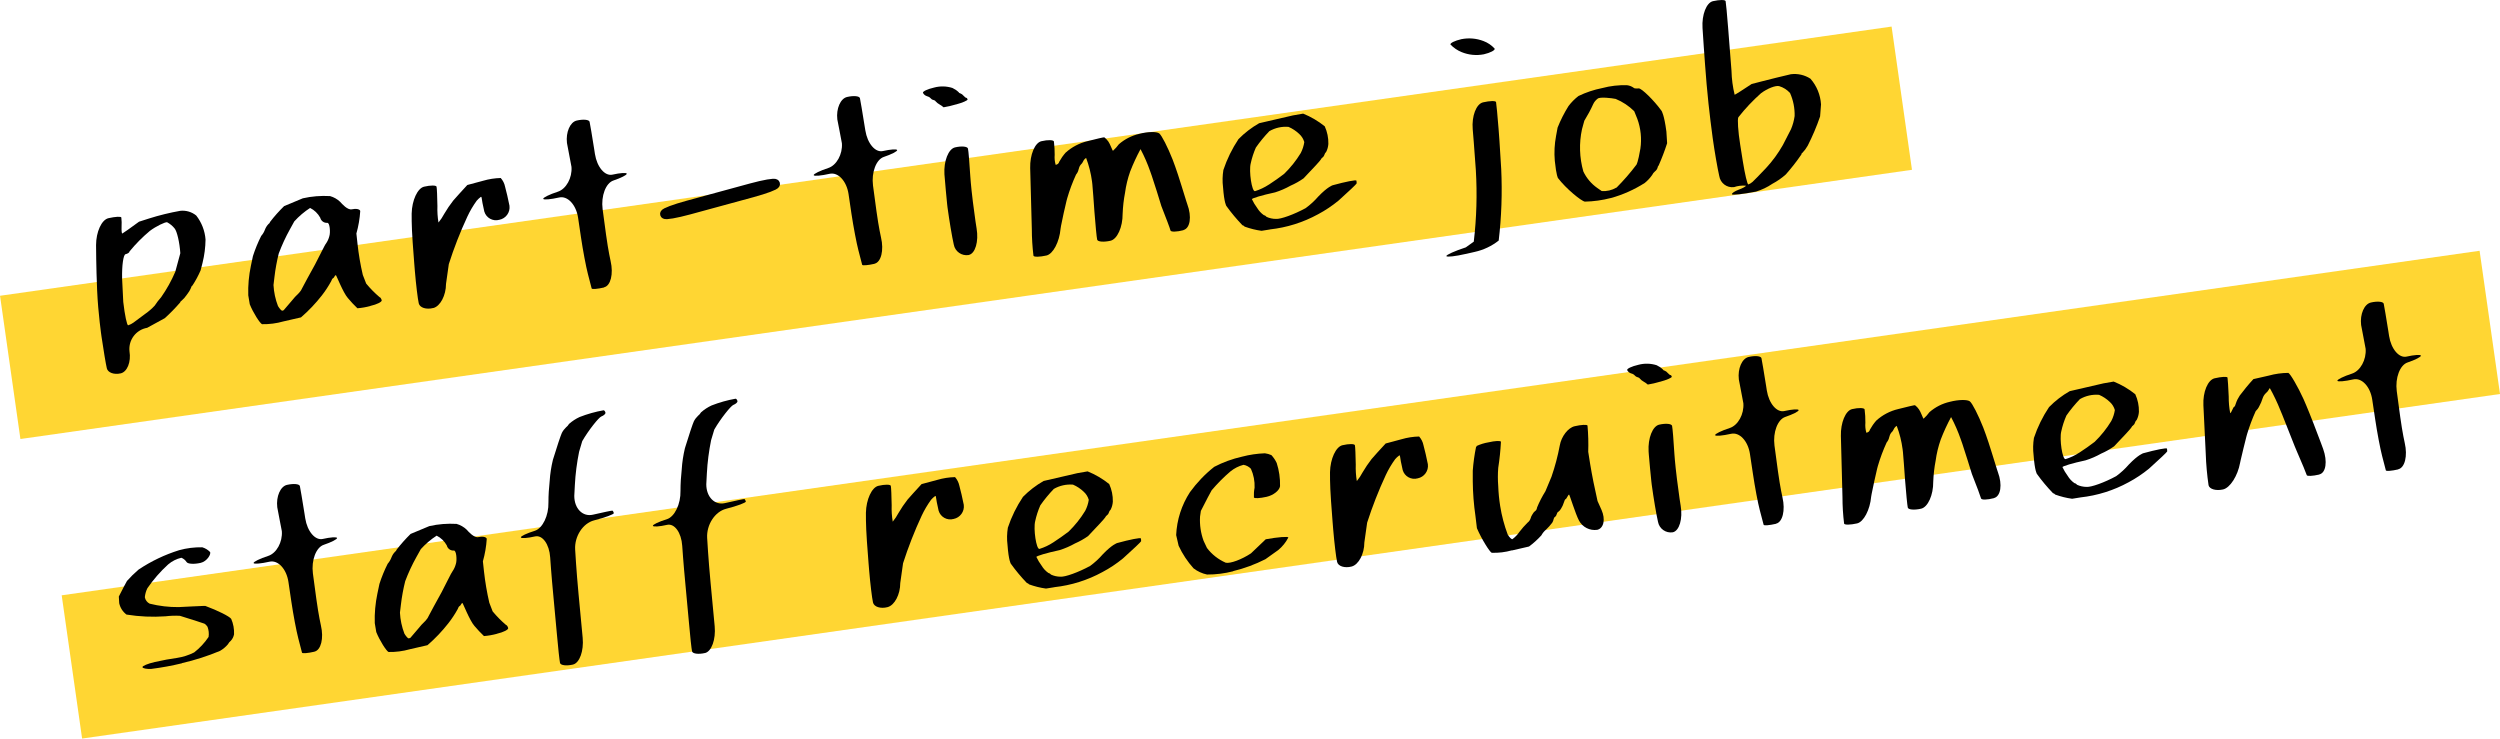
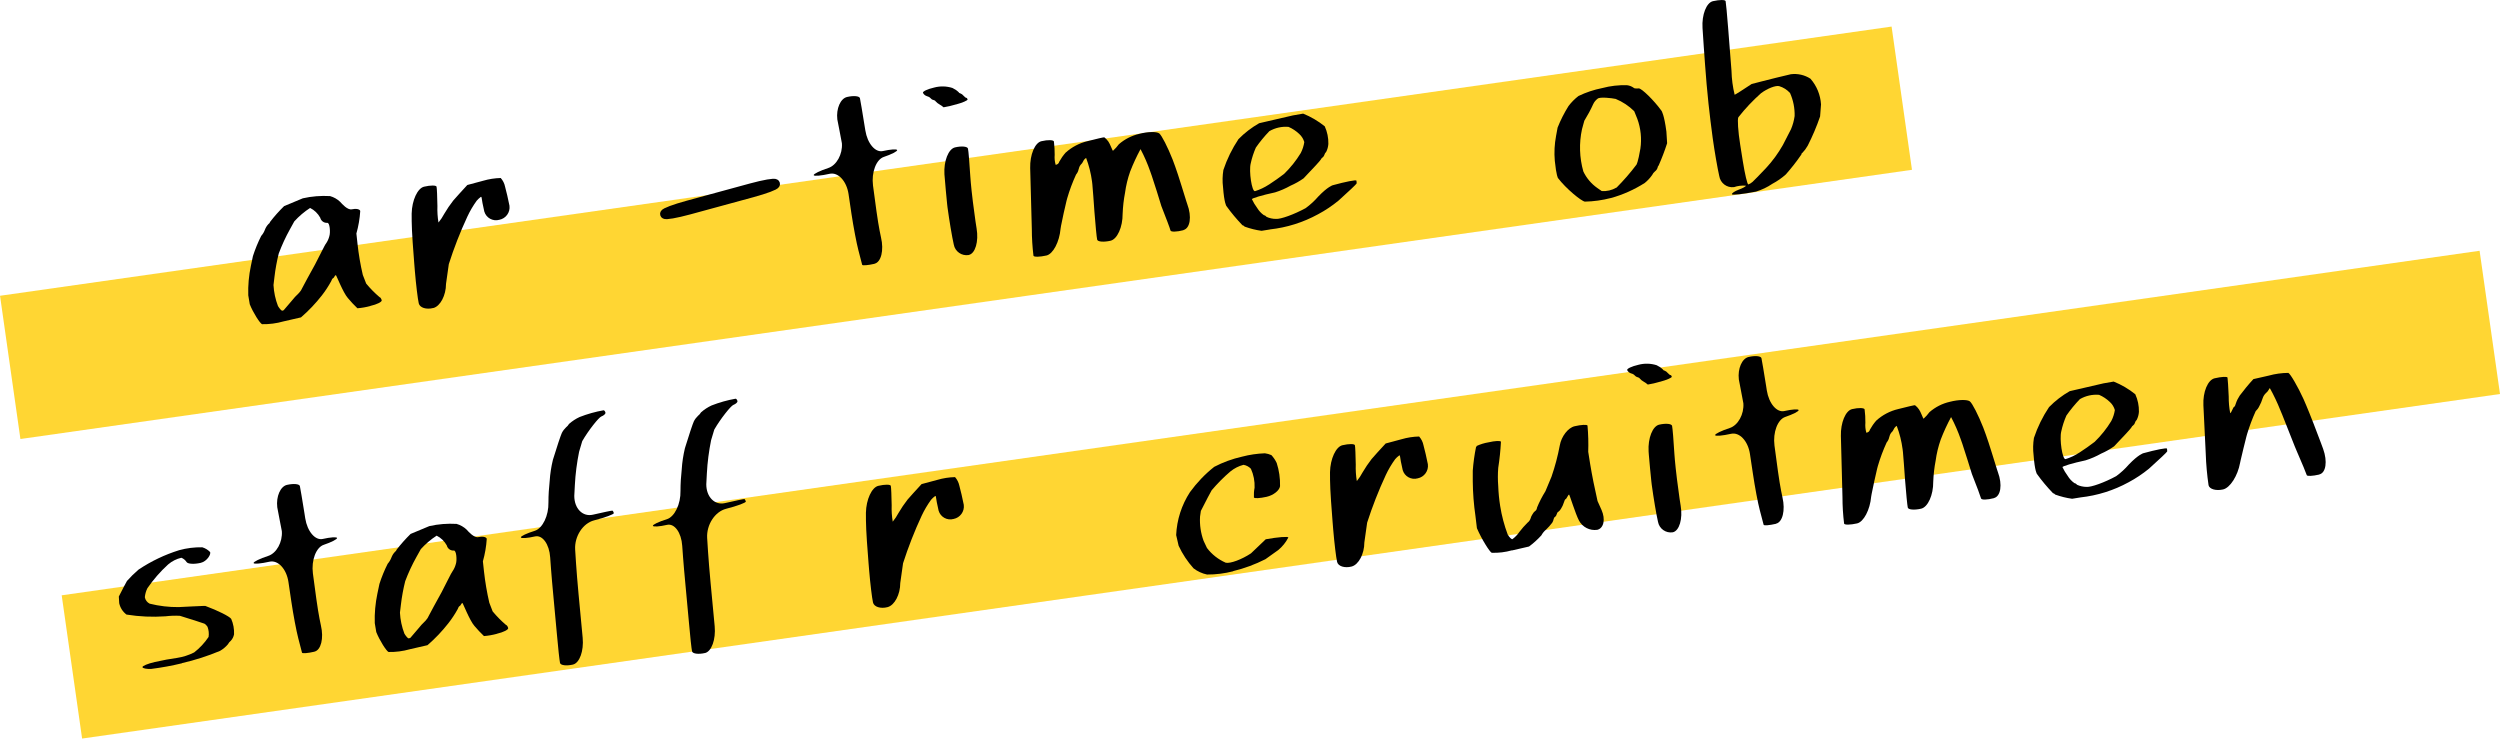
<svg xmlns="http://www.w3.org/2000/svg" id="_イヤー_1" viewBox="0 0 518.38 153.15">
  <defs>
    <style>.cls-1{fill:none;stroke:#000;stroke-miterlimit:10;stroke-width:2px;}.cls-2{fill:#ffd633;}</style>
  </defs>
  <g id="_イヤー_2">
    <g id="_イヤー_1-2">
      <rect class="cls-2" x=".14" y="33.27" width="396.17" height="30" transform="translate(-4.82 28.41) rotate(-8.1)" />
      <rect class="cls-2" x="12.37" y="87.59" width="506.42" height="30" transform="translate(-11.81 38.47) rotate(-8.11)" />
-       <path d="M25.01,77.42c-1.37,.32-2.65-.16-2.86-1.05s-.7-3.85-1.1-6.57c0,0-.7-4.75-.91-9.59s-.22-9.38-.22-9.38c0-2.75,1.15-5.27,2.57-5.59s2.62-.39,2.67-.14c.07,.63,.09,1.27,.05,1.91-.03,.8,.03,1.44,.15,1.41s1.67-1.13,3.47-2.45l2.09-.67c2.12-.67,4.29-1.2,6.48-1.59,1.19-.12,2.37,.23,3.29,.98,1.12,1.43,1.79,3.16,1.93,4.97-.02,1.63-.23,3.25-.62,4.83l-.4,1.57c-.48,1.1-1.04,2.15-1.7,3.15-.16,.1-.26,.27-.29,.46-.22,.53-.53,1.03-.89,1.47-.3,.45-.66,.86-1.07,1.21-.15,.07-.26,.21-.3,.37-.99,1.15-2.05,2.23-3.17,3.25l-1.83,1-1.83,1c-2.32,.4-3.92,2.53-3.67,4.87,.36,2.21-.47,4.27-1.83,4.58Zm2.68-10.54c.36-.25,1.47-1.07,2.46-1.83,.7-.49,1.35-1.05,1.93-1.68,.4-.62,.85-1.2,1.34-1.75,1.15-1.65,2.14-3.42,2.93-5.28l.52-1.92,.52-1.92c-.15-2.25-.69-4.56-1.19-5.14-.42-.52-.94-.95-1.54-1.27-.35-.12-2.34,.84-3.59,1.79-1.53,1.28-2.94,2.7-4.21,4.25,0,.22-.37,.48-.83,.58s-.77,2.38-.71,5.06l.12,2.42,.12,2.42c.31,2.72,.77,4.89,1.02,4.84,.39-.13,.77-.32,1.1-.56Z" />
      <path d="M76.8,63.45c-.88,.24-1.78,.4-2.69,.47-.7-.67-1.37-1.38-1.99-2.13-.98-1.11-2.39-4.77-2.48-4.75-.14,.07-.25,.19-.31,.34-.06,.15-.17,.27-.31,.34-.09,.02-.25,.29-.35,.59-.56,1.03-1.21,2.02-1.93,2.95-1.29,1.65-2.74,3.18-4.33,4.55l-1.83,.42-1.83,.42c-1.43,.41-2.92,.6-4.41,.57-.42-.15-1.84-2.35-2.55-4.13l-.31-1.85c-.07-2.05,.12-4.1,.54-6.11l.43-2.04c.46-1.43,1.03-2.82,1.71-4.17,.33-.37,.59-.8,.76-1.26,.17-.46,.43-.88,.77-1.23,.16-.08,.27-.23,.3-.4,.89-1.17,1.87-2.26,2.92-3.29l1.94-.81,1.94-.81c1.85-.42,3.75-.57,5.65-.46,.78,.22,1.49,.62,2.08,1.18,.4,.46,1.57,1.76,2.44,1.56s1.64-.04,1.74,.35c-.1,1.58-.37,3.15-.8,4.67l.23,2.13c.24,2.17,.6,4.33,1.1,6.45l.7,1.8c.84,1.02,1.77,1.96,2.77,2.81,.17,.03,.37,.32,.45,.65s-.98,.86-2.35,1.17Zm-17.94,.83c.06-.05,.75-.85,1.54-1.8,.49-.63,1.03-1.21,1.61-1.75,.3-.32,.54-.69,.71-1.1,.3-.58,.75-1.43,1.01-1.89s.98-1.76,1.6-2.91,2.13-4.27,2.24-4.29c.33-.47,.57-.99,.71-1.54,.28-.82,.1-2.92-.44-2.79-.68,.04-1.28-.41-1.44-1.07-.48-.87-1.21-1.58-2.1-2.02-1.21,.78-2.31,1.72-3.28,2.79l-.9,1.63c-.9,1.62-1.67,3.29-2.32,5.02-.4,1.6-.7,3.23-.89,4.87l-.2,1.67c.08,1.49,.39,2.96,.93,4.36,.35,.57,.74,1,.89,.97,.13-.03,.25-.08,.36-.15h0Z" />
      <path d="M89.85,63.86c-1.45,.38-2.81-.05-3.02-.96s-.57-3.9-.8-6.64c0,0-.2-2.33-.46-6s-.21-5.98-.21-5.98c.06-2.75,1.22-5.25,2.57-5.57s2.51-.31,2.59,0,.15,2.12,.18,4.02c-.04,1.14,.03,2.28,.22,3.41,.46-.56,.86-1.17,1.2-1.81,.56-.96,1.18-1.87,1.86-2.74,.46-.53,1.77-1.99,2.92-3.23l1.64-.44,1.64-.44c1.19-.35,2.42-.54,3.65-.57,.45,.51,.77,1.14,.9,1.81,.25,.88,.66,2.66,.91,3.94,.18,1.38-.75,2.66-2.12,2.92-1.33,.37-2.71-.4-3.1-1.72-.29-1.27-.53-2.49-.53-2.7s-.08-.37-.17-.35c-.32,.23-.61,.5-.87,.8-.75,1.03-1.4,2.14-1.94,3.3-1.49,3.2-2.78,6.49-3.85,9.86l-.29,2.05-.29,2.05c0,2.37-1.18,4.61-2.62,5Z" />
-       <path d="M125.25,59.61c-1.37,.32-2.52,.41-2.57,.2s-.4-1.56-.78-3.01-1.03-4.86-1.43-7.58l-.6-4.06c-.41-2.72-2.18-4.61-3.93-4.21s-3.24,.53-3.3,.28,1.3-.92,3.03-1.48,3-2.87,2.83-5.14l-.47-2.48-.47-2.48c-.26-2.24,.65-4.33,2.01-4.65s2.57-.2,2.68,.25,.54,3.05,.97,5.77l.14,.91c.43,2.72,2.07,4.64,3.64,4.28,1.57-.36,2.9-.45,2.96-.2s-1.19,.89-2.77,1.42-2.59,3.2-2.24,5.92c0,0,.24,1.87,.72,5.34s.94,5.44,.94,5.44c.62,2.68,.01,5.13-1.35,5.44Z" />
      <path d="M142.8,43.51c-2.65,.72-4.87,1.11-4.93,.86s2.07-1.05,4.72-1.77l13.21-3.6c2.65-.72,4.87-1.11,4.93-.86s-2.07,1.05-4.72,1.77l-13.21,3.6Z" />
      <path class="cls-1" d="M142.8,43.51c-2.65,.72-4.87,1.11-4.93,.86s2.07-1.05,4.72-1.77l13.21-3.6c2.65-.72,4.87-1.11,4.93-.86s-2.07,1.05-4.72,1.77l-13.21,3.6Z" />
      <path d="M181.34,54.7c-1.37,.31-2.52,.41-2.57,.2s-.4-1.56-.78-3.01-1.03-4.86-1.44-7.58l-.6-4.06c-.4-2.72-2.18-4.61-3.93-4.21s-3.24,.53-3.3,.28,1.3-.92,3.02-1.48,3-2.87,2.83-5.13l-.47-2.48-.48-2.47c-.26-2.24,.65-4.33,2.02-4.65s2.57-.2,2.67,.25,.54,3.05,.97,5.77l.15,.91c.43,2.72,2.07,4.64,3.64,4.28s2.9-.45,2.96-.2-1.19,.89-2.77,1.42-2.59,3.2-2.24,5.92c0,0,.24,1.87,.72,5.34s.94,5.44,.94,5.44c.63,2.67,.02,5.12-1.34,5.44Z" />
      <path d="M198.19,21.66c-.83,.25-1.68,.45-2.54,.59-.25-.23-.53-.42-.83-.59-.32-.17-.61-.4-.85-.68-.02-.09-.23-.21-.45-.26-.22-.04-.42-.17-.56-.35-.2-.22-.47-.36-.76-.43-.36-.11-.65-.35-.82-.68-.12-.29,.93-.79,2.33-1.11,1.24-.33,2.55-.3,3.78,.09,.47,.22,.91,.51,1.29,.88,.05,.13,.18,.22,.32,.23,.27,.1,.51,.27,.69,.5,.23,.26,.49,.46,.58,.44s.21,.13,.26,.33-1.05,.68-2.43,1.05Zm2.67,31.22c-1.45,.24-2.83-.73-3.09-2.17-.35-1.51-.93-4.97-1.3-7.7,0,0-.1-.73-.35-3.5s-.29-3.38-.29-3.38c-.16-2.74,.83-5.25,2.2-5.57s2.57-.2,2.68,.25,.32,3.07,.49,5.82c0,0,.1,1.71,.53,5.22s.77,5.52,.77,5.52c.46,2.72-.27,5.19-1.62,5.5Z" />
      <path d="M245.39,47.73c-1.4,.37-2.62,.4-2.69,.05s-.93-2.62-1.89-5.05l-.94-3.05c-.95-3.05-1.37-4.14-1.37-4.14-.55-1.59-1.22-3.13-2.01-4.62-.81,1.5-1.53,3.06-2.15,4.65-.5,1.42-.86,2.89-1.06,4.39-.28,1.44-.44,2.9-.5,4.37,.02,2.75-1.11,5.27-2.52,5.59s-2.65,.22-2.76-.23-.36-3.07-.57-5.81c0,0-.03-.34-.22-3.08s-.28-3.2-.28-3.2c-.22-1.66-.63-3.28-1.22-4.85-.28,.17-.49,.42-.62,.71-.11,.27-.28,.5-.5,.69-.22,.28-.37,.62-.44,.97-.08,.4-.27,.77-.53,1.08-.73,1.59-1.34,3.22-1.83,4.9,0,0-.14,.42-.74,3.12s-.64,3.21-.64,3.21c-.24,2.74-1.56,5.24-2.93,5.55s-2.58,.34-2.69,.05c-.22-1.83-.34-3.68-.34-5.52l-.34-12.66c-.07-2.75,.97-5.25,2.32-5.57s2.52-.28,2.6,.06c.11,.92,.17,1.84,.16,2.76-.06,.7,0,1.41,.21,2.09,.15-.04,.3-.11,.44-.19,.15-.11,.25-.27,.29-.46,.37-.67,.81-1.3,1.31-1.87,1.29-1.17,2.86-2,4.56-2.4,1.81-.47,3.38-.83,3.48-.8,.32,.25,.61,.54,.84,.88,.35,.46,.86,1.95,.96,1.92,.45-.41,.86-.87,1.22-1.36,1.22-1.06,2.68-1.8,4.25-2.16,1.76-.46,3.62-.49,4.13-.08s1.75,2.84,2.76,5.4c0,0,.79,1.99,1.84,5.42s1.21,3.86,1.21,3.86c.96,2.57,.6,4.98-.8,5.35Z" />
      <path d="M263.33,47.58l-1.74,.28c-1.2-.16-2.37-.46-3.51-.87-.11-.15-.27-.25-.46-.29-1.2-1.25-2.32-2.58-3.33-3.99,0,0-.45-.58-.69-3.89-.15-1.19-.12-2.39,.07-3.57,.75-2.26,1.81-4.41,3.13-6.4,1.27-1.29,2.71-2.4,4.29-3.3l1.77-.41c1.77-.41,3.51-.81,5.23-1.21l2.12-.37c1.61,.65,3.12,1.54,4.48,2.63,.52,1.15,.78,2.39,.75,3.65-.04,.58-.19,1.15-.46,1.67-.17,.15-.29,.34-.35,.56-.06,.23-.19,.43-.38,.57-.17,.11-.3,.26-.38,.45-.06,.16-1.67,1.92-3.58,3.9-.84,.59-1.75,1.1-2.69,1.51-1.02,.57-2.09,1.04-3.21,1.39-2.69,.58-4.85,1.22-4.8,1.42,.3,.63,.66,1.24,1.08,1.8,.36,.6,.83,1.11,1.4,1.51,.22,.04,.42,.17,.56,.35,.61,.28,1.27,.42,1.93,.42,.98,.09,3.76-.92,6.17-2.23,.96-.7,1.84-1.51,2.62-2.41,1.97-2.06,2.99-2.34,2.99-2.34,2.65-.73,4.86-1.16,4.91-.96,.05,.19,.06,.39,.05,.59-.02,.12-1.71,1.72-3.76,3.56-1.32,1.08-2.73,2.03-4.24,2.83-3.09,1.69-6.48,2.76-9.98,3.14Zm-.22-9.3c.92-.59,2.34-1.59,3.15-2.22,1.33-1.29,2.49-2.74,3.45-4.32,.37-.71,.62-1.48,.74-2.28-.19-.65-.55-1.23-1.05-1.68-.65-.62-1.4-1.12-2.22-1.47-1.38-.12-2.77,.19-3.98,.89-1.02,1.06-1.96,2.2-2.8,3.41-.46,1.05-.82,2.15-1.06,3.27-.41,1.61,.23,5.91,.89,5.76,1.02-.32,1.98-.78,2.87-1.36h0Z" />
-       <path d="M303.93,52.65c-2.15,.5-3.96,.7-4.02,.45s1.76-1.07,4.03-1.81l1.65-1.18c.58-4.91,.72-9.86,.43-14.8-.3-4.44-.65-8.51-.65-8.51-.23-2.74,.73-5.25,2.15-5.58s2.62-.35,2.69-.05,.3,2.79,.52,5.53c0,0,.31,3.9,.55,8.36,.23,4.95,.06,9.9-.52,14.82-1.46,1.15-3.15,1.95-4.96,2.35l-1.88,.43Zm3.73-41.39c-1.54,.3-3.13,.14-4.58-.45-.87-.35-1.66-.89-2.32-1.57-.12-.3,.9-.81,2.27-1.12,1.53-.3,3.11-.17,4.57,.39,.89,.33,1.68,.87,2.32,1.57,.13,.33-.89,.87-2.25,1.18h0Z" />
      <path d="M334.01,41.06c-1.76,.46-3.56,.71-5.38,.75-.74-.1-3.92-2.7-5.58-4.89,0,0-.34-.45-.66-3.58-.15-1.72-.06-3.45,.26-5.14l.32-1.74c.62-1.56,1.38-3.06,2.27-4.48,.59-.78,1.28-1.47,2.05-2.07,1.57-.76,3.23-1.31,4.94-1.65,1.68-.45,3.42-.65,5.15-.59,.49,.06,.95,.24,1.36,.53,.03,.13,.51,.18,1.06,.13s3.12,2.42,4.73,4.66c0,0,.54,.75,1,4.3l.15,2.41c-.5,1.56-1.09,3.1-1.75,4.6-.14,.14-.22,.32-.24,.51-.1,.29-.28,.54-.52,.72-.26,.21-.46,.47-.6,.77-.43,.61-.94,1.16-1.52,1.63-2.18,1.39-4.55,2.45-7.04,3.14Zm1.16-2.13c1.49-1.5,2.88-3.09,4.15-4.78,0,0,.33-.43,.82-3.34,.3-2.08,.08-4.2-.64-6.17l-.64-1.58c-1.1-1.09-2.41-1.96-3.85-2.55-.8-.17-3.24-.46-3.72-.06-.39,.29-.71,.67-.92,1.11-.54,1.2-1.17,2.36-1.86,3.48l-.48,1.75c-.63,2.9-.53,5.92,.28,8.77,.65,1.37,1.65,2.55,2.89,3.42l.91,.63c1.06,.09,2.13-.16,3.05-.71h0Z" />
      <path d="M364.12,39.73c-2.7,.52-4.95,.77-5,.55s.59-.65,1.43-.96,1.5-.68,1.46-.82c-.83-.07-1.67,.03-2.46,.3-1.48,.19-2.83-.83-3.06-2.3-.36-1.57-.97-5.08-1.35-7.81,0,0-.82-5.89-1.27-11.22s-.85-11.67-.85-11.67c-.17-2.74,.8-5.25,2.17-5.56s2.54-.32,2.62,0c.07,.32,.31,2.81,.52,5.55l.7,8.93c.04,1.66,.26,3.31,.65,4.93,.14-.03,1.73-1.03,3.52-2.23l2-.52c2-.52,4.05-1.02,6.14-1.51,1.42-.18,2.86,.15,4.06,.93,1.3,1.48,2.07,3.36,2.19,5.33l-.19,2.49c-.71,2.08-1.57,4.1-2.56,6.05-.3,.54-.67,1.04-1.1,1.49-.14,.06-.22,.2-.22,.35-.99,1.45-2.07,2.83-3.23,4.14-.85,.76-1.79,1.41-2.79,1.94-1.04,.71-2.19,1.25-3.39,1.62Zm-.75-1.99c.26-.23,1.52-1.52,2.8-2.87,1.36-1.46,2.54-3.08,3.52-4.81,.66-1.29,1.42-2.77,1.68-3.27,.37-.87,.62-1.79,.75-2.73,.04-1.64-.28-3.27-.95-4.77-.61-.68-1.39-1.17-2.26-1.43-.73-.18-2.43,.48-3.76,1.47-1.71,1.52-3.29,3.19-4.7,4.99-.22,.4-.05,2.95,.38,5.66l.54,3.41c.43,2.72,.95,4.9,1.15,4.85,.31-.11,.6-.28,.84-.5h0Z" />
      <path d="M37.74,137.53c-2.1,.51-4.23,.9-6.37,1.17-.95,.05-1.77-.11-1.83-.36s1.09-.73,2.55-1.07,3.54-.72,4.61-.85c1.24-.19,2.44-.57,3.56-1.14,1.16-.9,2.17-1.98,2.99-3.21,.11-.71,.03-1.43-.22-2.11-.16-.26-.38-.47-.63-.64-.17-.08-2.45-.81-5.08-1.63-1-.06-2.01-.02-3.01,.1-2.7,.19-5.41,.07-8.08-.36-.77-.58-1.31-1.42-1.51-2.36l-.08-1.38c.77-1.52,1.53-2.98,1.69-3.23,.74-.84,1.54-1.62,2.39-2.35,2.6-1.74,5.44-3.1,8.43-4.03,1.56-.43,3.18-.63,4.79-.6,.61,.18,1.16,.51,1.6,.96,.31,.38-.58,1.96-1.93,2.27s-2.67,.24-2.92-.17c-.26-.4-.63-.71-1.08-.89-1.01,.23-1.96,.71-2.75,1.39-1.62,1.47-3.06,3.13-4.3,4.93-.29,.58-.47,1.22-.53,1.87,.11,.58,.48,1.07,1,1.33,1.96,.49,3.98,.73,6,.71,0,0,.21,0,2.83-.14s2.72-.1,2.72-.1c2.58,.95,4.99,2.16,5.36,2.68,.44,1.01,.64,2.11,.59,3.21-.1,.49-.32,.95-.66,1.32-.25,.2-.46,.45-.61,.74-.46,.55-1.02,1.01-1.64,1.37-2.55,1.07-5.2,1.92-7.9,2.54Z" />
      <path d="M65.19,135.13c-1.37,.32-2.52,.41-2.57,.2s-.4-1.56-.78-3.01-1.03-4.86-1.43-7.58l-.6-4.06c-.4-2.72-2.17-4.61-3.93-4.21s-3.24,.53-3.3,.28,1.3-.92,3.03-1.48,3-2.87,2.83-5.13l-.48-2.48-.47-2.48c-.26-2.24,.65-4.33,2.02-4.64s2.57-.2,2.67,.25,.54,3.05,.97,5.77l.14,.91c.43,2.72,2.07,4.64,3.64,4.28s2.9-.45,2.96-.2-1.19,.89-2.77,1.42-2.59,3.2-2.24,5.92c0,0,.24,1.86,.72,5.34,.48,3.48,.94,5.45,.94,5.45,.63,2.68,.02,5.13-1.35,5.44Z" />
      <path d="M103.04,131.42c-.88,.24-1.78,.4-2.69,.47-.7-.67-1.37-1.38-1.99-2.12-.98-1.11-2.39-4.77-2.48-4.75-.14,.07-.25,.19-.31,.34-.06,.15-.17,.27-.31,.34-.09,.02-.25,.29-.35,.59-.57,1.03-1.21,2.01-1.94,2.94-1.29,1.65-2.74,3.18-4.33,4.55l-1.83,.42-1.83,.42c-1.43,.41-2.92,.6-4.41,.57-.42-.15-1.84-2.35-2.55-4.13l-.31-1.85c-.07-2.05,.12-4.1,.54-6.11l.43-2.04c.46-1.43,1.03-2.82,1.71-4.17,.33-.37,.58-.8,.76-1.26,.17-.46,.43-.88,.77-1.23,.16-.08,.27-.23,.3-.4,.89-1.16,1.87-2.26,2.92-3.29l1.94-.81,1.94-.81c1.85-.42,3.75-.57,5.65-.46,.78,.22,1.49,.62,2.08,1.18,.4,.46,1.57,1.76,2.44,1.56s1.64-.04,1.74,.35c-.1,1.58-.37,3.15-.8,4.67l.23,2.13c.24,2.17,.61,4.33,1.1,6.45l.69,1.8c.84,1.02,1.77,1.96,2.77,2.81,.17,.03,.37,.32,.45,.65s-.98,.86-2.34,1.18Zm-17.94,.83c.06-.05,.75-.85,1.54-1.8,.49-.63,1.03-1.21,1.61-1.76,.3-.32,.54-.69,.71-1.1,.3-.58,.75-1.43,1.01-1.89s.98-1.76,1.6-2.91,2.13-4.27,2.24-4.3c.33-.47,.56-.99,.71-1.54,.28-.82,.11-2.92-.44-2.79-.68,.04-1.28-.41-1.44-1.07-.48-.87-1.21-1.58-2.1-2.02-1.21,.78-2.31,1.72-3.28,2.79l-.91,1.63c-.9,1.61-1.68,3.29-2.33,5.02-.4,1.6-.7,3.23-.89,4.86l-.2,1.67c.08,1.49,.39,2.96,.93,4.36,.35,.57,.74,1,.89,.97,.13-.02,.25-.07,.37-.13h0Z" />
      <path d="M118.81,137.8c-1.37,.32-2.58,.16-2.69-.34s-.4-3.15-.64-5.9c0,0-.32-3.68-.74-8.01s-.66-7.98-.66-7.98c-.18-2.74-1.6-4.7-3.15-4.34s-2.87,.45-2.93,.2,1.24-.86,2.87-1.36,2.92-3.15,2.85-5.9c0-1.49,.1-2.99,.26-4.47,.09-1.47,.32-2.93,.67-4.37,.8-2.63,1.64-5.13,1.85-5.56,.22-.44,.52-.83,.87-1.16,.25-.19,.46-.44,.62-.71,.66-.58,1.39-1.06,2.19-1.43,1.61-.63,3.28-1.1,4.98-1.4,.15,.01,.32,.23,.38,.48s-.33,.61-.86,.81-2.66,2.86-3.95,5.11l-.65,2.2c-.46,2.27-.76,4.57-.88,6.88l-.12,2.27c0,2.63,1.74,4.39,3.86,3.9s3.94-.87,4.04-.84,.24,.25,.3,.5-1.79,.93-4.1,1.52-4.08,3.31-3.92,6.05c0,0,.25,4.46,.7,9.18s.86,9.12,.86,9.12c.26,2.73-.65,5.23-2.02,5.55Z" />
      <path d="M146.2,135.4c-1.37,.32-2.58,.16-2.7-.34s-.4-3.15-.64-5.9c0,0-.32-3.68-.74-8.01s-.66-7.98-.66-7.98c-.18-2.74-1.6-4.7-3.15-4.34s-2.87,.45-2.93,.2,1.24-.86,2.87-1.36,2.92-3.15,2.85-5.9c0-1.49,.1-2.99,.26-4.47,.09-1.47,.32-2.94,.66-4.37,.8-2.63,1.64-5.13,1.85-5.56,.22-.44,.52-.83,.87-1.16,.25-.19,.46-.44,.62-.71,.66-.58,1.39-1.06,2.19-1.43,1.61-.63,3.28-1.1,4.98-1.4,.15,.01,.32,.23,.38,.48s-.33,.61-.85,.81-2.66,2.86-3.95,5.11l-.66,2.2c-.46,2.27-.76,4.57-.88,6.88l-.12,2.27c0,2.63,1.74,4.39,3.86,3.9s3.94-.87,4.04-.84,.24,.25,.3,.5-1.79,.93-4.1,1.52-4.08,3.31-3.92,6.05c0,0,.25,4.46,.7,9.18s.86,9.12,.86,9.12c.26,2.74-.65,5.24-2.01,5.56Z" />
      <path d="M184.04,125.89c-1.45,.38-2.81-.05-3.02-.96s-.57-3.9-.8-6.64c0,0-.2-2.33-.46-6s-.21-5.98-.21-5.98c.06-2.75,1.22-5.25,2.57-5.57s2.51-.31,2.59,0,.15,2.12,.18,4.02c-.04,1.14,.03,2.28,.22,3.41,.46-.56,.86-1.17,1.2-1.81,.56-.96,1.18-1.87,1.86-2.75,.46-.54,1.77-1.99,2.92-3.23l1.64-.44,1.64-.44c1.19-.35,2.42-.54,3.66-.57,.45,.51,.76,1.14,.9,1.81,.25,.88,.66,2.66,.91,3.94,.18,1.38-.75,2.66-2.12,2.93-1.33,.37-2.71-.4-3.1-1.72-.29-1.27-.53-2.49-.53-2.7s-.08-.37-.17-.35c-.32,.23-.62,.5-.87,.8-.75,1.03-1.4,2.14-1.94,3.29-1.49,3.2-2.78,6.5-3.86,9.86l-.29,2.05-.29,2.05c0,2.37-1.17,4.61-2.63,5Z" />
-       <path d="M218.63,121.76l-1.74,.28c-1.2-.16-2.37-.46-3.51-.87-.11-.15-.27-.25-.46-.29-1.2-1.25-2.31-2.58-3.32-3.99,0,0-.45-.58-.69-3.89-.15-1.19-.12-2.39,.07-3.58,.75-2.26,1.81-4.41,3.13-6.39,1.27-1.29,2.71-2.4,4.29-3.3l1.77-.41,5.23-1.21,2.12-.37c1.61,.65,3.12,1.54,4.48,2.63,.52,1.15,.78,2.39,.75,3.65-.04,.58-.19,1.15-.46,1.67-.17,.15-.3,.34-.35,.56-.06,.23-.19,.43-.38,.57-.17,.11-.3,.26-.38,.45-.06,.16-1.67,1.92-3.58,3.9-.84,.59-1.75,1.1-2.69,1.51-1.02,.57-2.09,1.04-3.21,1.39-2.69,.58-4.85,1.22-4.8,1.42,.3,.63,.66,1.24,1.08,1.8,.36,.6,.83,1.11,1.4,1.51,.22,.05,.42,.17,.56,.35,.61,.28,1.27,.42,1.93,.43,.98,.09,3.76-.92,6.17-2.23,.96-.7,1.84-1.51,2.62-2.41,1.97-2.06,2.99-2.34,2.99-2.34,2.65-.73,4.86-1.16,4.91-.96,.05,.19,.06,.39,.05,.59-.02,.12-1.71,1.72-3.76,3.56-1.32,1.08-2.74,2.03-4.24,2.82-3.09,1.69-6.48,2.76-9.98,3.14Zm-.22-9.3c.92-.59,2.34-1.59,3.16-2.22,1.33-1.29,2.49-2.74,3.45-4.32,.37-.71,.62-1.48,.74-2.28-.19-.65-.55-1.23-1.05-1.68-.65-.62-1.4-1.12-2.22-1.47-1.38-.11-2.77,.19-3.98,.89-1.02,1.06-1.96,2.2-2.8,3.41-.46,1.05-.82,2.15-1.06,3.27-.41,1.61,.23,5.91,.89,5.76,1.02-.32,1.98-.77,2.87-1.36Z" />
      <path d="M255.71,118.45c-1.77,.46-3.6,.69-5.43,.68-1.01-.21-1.97-.65-2.79-1.28-1.26-1.4-2.31-2.98-3.1-4.69l-.51-2.21c.14-3.17,1.13-6.24,2.86-8.9,1.43-1.97,3.12-3.74,5.03-5.25,1.82-.95,3.76-1.66,5.77-2.11,1.55-.41,3.14-.64,4.74-.7,.47,.06,.92,.19,1.35,.38,.45,.49,.82,1.04,1.1,1.64,.5,1.55,.73,3.17,.69,4.8-.12,.89-1.37,1.88-2.77,2.2s-2.59,.38-2.65,.13c-.03-.67,.01-1.34,.14-2.01,.06-1.35-.2-2.69-.76-3.93-.41-.43-.95-.72-1.54-.82-1,.26-1.92,.73-2.72,1.38-1.4,1.19-2.69,2.5-3.88,3.9-.19,.31-1.2,2.23-2.24,4.28l-.17,1.18c-.1,1.71,.15,3.42,.74,5.03l.7,1.48c1.01,1.33,2.35,2.38,3.89,3.05,.94,.21,3.3-.66,5.23-1.94l1.53-1.46,1.53-1.46c2.52-.46,4.64-.62,4.69-.37-.51,1-1.23,1.89-2.1,2.61l-1.32,.94-1.33,.95c-2.13,1.08-4.37,1.91-6.69,2.47Z" />
      <path d="M280.27,117.47c-1.45,.38-2.81-.05-3.02-.96s-.57-3.9-.8-6.64c0,0-.2-2.33-.46-6s-.21-5.98-.21-5.98c.06-2.75,1.22-5.25,2.57-5.57s2.51-.31,2.59,0,.15,2.12,.18,4.02c-.04,1.14,.03,2.28,.22,3.41,.46-.56,.87-1.17,1.2-1.81,.56-.96,1.18-1.87,1.86-2.75,.45-.54,1.77-1.99,2.92-3.23l1.64-.44,1.64-.44c1.19-.35,2.42-.54,3.66-.57,.45,.51,.77,1.14,.9,1.81,.25,.88,.66,2.66,.91,3.94,.18,1.38-.75,2.66-2.12,2.93-1.33,.37-2.71-.39-3.1-1.72-.29-1.27-.53-2.49-.53-2.7s-.08-.37-.17-.35c-.32,.23-.62,.5-.87,.8-.75,1.03-1.4,2.14-1.94,3.29-1.49,3.2-2.78,6.5-3.86,9.86l-.29,2.05-.29,2.05c0,2.37-1.18,4.61-2.63,5Z" />
      <path d="M313.5,114.11c-1.36,.39-2.78,.56-4.19,.51-.41-.16-2.09-2.81-3.07-5.1l-.3-2.5c-.35-2.4-.54-4.82-.56-7.24v-2.18c.12-1.65,.35-3.3,.68-4.92,.09-.02,.15-.12,.13-.21,.78-.36,1.6-.61,2.44-.75,1.36-.32,2.53-.37,2.59-.12-.09,1.81-.28,3.62-.56,5.41-.1,1.25-.1,2.51,0,3.77,.05,1.38,.18,2.76,.4,4.13,.32,2.03,.85,4.02,1.57,5.94,.35,.57,.78,.99,.97,.95,.56-.42,1.06-.93,1.45-1.51,.52-.68,1.08-1.32,1.69-1.92,.27-.2,.48-.48,.6-.8,.09-.35,.24-.68,.44-.97,.15-.28,.36-.53,.62-.71,.11-.03,.26-.33,.32-.68,.48-1.17,1.06-2.29,1.73-3.36l.63-1.51,.63-1.51c.73-2.11,1.3-4.27,1.71-6.46,.33-1.88,1.71-3.67,3.08-3.99s2.57-.38,2.67-.14c.16,1.81,.21,3.62,.15,5.44,0,0,0,.11,.4,2.53s.91,4.97,1.53,7.68l.83,1.85c.86,1.95,.46,3.8-.89,4.12-1.54,.22-3.05-.55-3.78-1.91-.73-1.36-1.96-5.42-2.06-5.4s-.26,.24-.37,.48-.28,.46-.37,.48-.24,.31-.33,.65c-.14,.45-.33,.88-.58,1.28-.15,.28-.36,.53-.62,.71-.11,.03-.24,.23-.29,.46-.05,.22-.17,.42-.35,.56-.16,.1-.26,.27-.29,.46-.05,.27-.15,.53-.3,.76-.39,.51-.82,1-1.29,1.44-.39,.33-.72,.73-.96,1.18-.78,.85-1.63,1.63-2.56,2.31l-1.77,.41-1.78,.41Z" />
      <path d="M344.21,79.15c-.83,.25-1.68,.45-2.54,.59-.25-.23-.53-.42-.83-.59-.32-.17-.61-.4-.85-.68-.02-.09-.22-.21-.45-.26-.22-.05-.42-.17-.56-.35-.2-.22-.47-.37-.76-.43-.36-.11-.65-.35-.82-.68-.12-.29,.93-.79,2.33-1.11,1.24-.33,2.55-.3,3.78,.09,.47,.22,.91,.51,1.29,.88,.05,.13,.18,.22,.32,.23,.27,.1,.51,.27,.69,.5,.23,.26,.49,.46,.58,.44s.21,.13,.26,.33-1.05,.68-2.43,1.05Zm2.67,31.22c-1.45,.24-2.83-.73-3.09-2.17-.35-1.51-.93-4.97-1.3-7.7,0,0-.1-.73-.36-3.5s-.29-3.39-.29-3.39c-.16-2.75,.83-5.25,2.2-5.56s2.57-.2,2.67,.25,.32,3.07,.48,5.82c0,0,.1,1.71,.53,5.22s.77,5.52,.77,5.52c.46,2.72-.27,5.19-1.62,5.51Z" />
      <path d="M368.26,108.61c-1.37,.32-2.52,.41-2.57,.2s-.4-1.56-.79-3.01-1.03-4.86-1.43-7.58l-.61-4.06c-.4-2.72-2.17-4.61-3.93-4.21s-3.24,.53-3.3,.28,1.3-.92,3.03-1.48,3-2.87,2.83-5.13l-.47-2.48-.47-2.47c-.26-2.24,.65-4.33,2.02-4.65s2.57-.2,2.67,.25,.54,3.05,.97,5.77l.14,.91c.43,2.72,2.07,4.64,3.64,4.28s2.9-.45,2.96-.2-1.19,.89-2.77,1.42-2.59,3.19-2.24,5.92c0,0,.24,1.87,.72,5.34s.94,5.44,.94,5.44c.62,2.68,.02,5.13-1.35,5.44Z" />
      <path d="M413.46,103.29c-1.4,.37-2.61,.4-2.69,.05s-.93-2.62-1.89-5.05l-.95-3.05c-.94-3.05-1.36-4.14-1.36-4.14-.55-1.59-1.22-3.13-2.01-4.62-.81,1.5-1.53,3.06-2.14,4.65-.5,1.42-.86,2.89-1.06,4.39-.28,1.44-.44,2.9-.5,4.37,.03,2.75-1.11,5.27-2.52,5.59s-2.66,.22-2.76-.24-.36-3.07-.57-5.81c0,0-.03-.34-.22-3.08s-.28-3.2-.28-3.2c-.22-1.66-.62-3.28-1.22-4.85-.28,.17-.49,.42-.62,.71-.11,.27-.28,.5-.5,.69-.22,.28-.37,.62-.44,.97-.08,.4-.27,.77-.53,1.08-.73,1.59-1.34,3.22-1.83,4.9,0,0-.14,.42-.73,3.12s-.65,3.21-.65,3.21c-.24,2.74-1.56,5.24-2.92,5.55s-2.58,.34-2.69,.05c-.23-1.83-.34-3.68-.34-5.52l-.33-12.66c-.07-2.75,.97-5.25,2.32-5.57s2.52-.28,2.6,.06c.12,.92,.17,1.84,.16,2.76-.06,.7,0,1.41,.21,2.09,.15-.04,.3-.11,.44-.19,.15-.11,.25-.27,.29-.46,.37-.67,.81-1.3,1.31-1.87,1.29-1.18,2.86-2,4.56-2.4,1.81-.47,3.38-.83,3.48-.8,.32,.25,.61,.54,.83,.88,.35,.46,.86,1.95,.95,1.92,.45-.41,.86-.87,1.22-1.36,1.22-1.06,2.68-1.8,4.25-2.15,1.76-.46,3.62-.49,4.13-.08s1.75,2.84,2.76,5.4c0,0,.79,1.99,1.84,5.42s1.21,3.86,1.21,3.86c.96,2.57,.6,4.98-.8,5.36Z" />
      <path d="M431.4,103.14l-1.74,.28c-1.2-.16-2.37-.46-3.51-.87-.11-.15-.27-.25-.46-.29-1.2-1.25-2.32-2.58-3.33-3.99,0,0-.45-.58-.69-3.89-.15-1.19-.12-2.39,.07-3.57,.75-2.26,1.81-4.41,3.13-6.39,1.27-1.3,2.71-2.41,4.29-3.31l1.77-.41,5.23-1.21,2.12-.37c1.61,.65,3.12,1.53,4.48,2.63,.52,1.15,.78,2.39,.75,3.65-.04,.58-.19,1.15-.46,1.67-.17,.15-.3,.34-.35,.56-.06,.23-.19,.43-.38,.57-.17,.11-.3,.26-.38,.45-.06,.16-1.67,1.92-3.58,3.9-.84,.59-1.74,1.1-2.69,1.51-1.02,.57-2.09,1.04-3.21,1.39-2.69,.58-4.85,1.22-4.8,1.42,.3,.63,.66,1.24,1.08,1.8,.36,.6,.83,1.11,1.4,1.51,.22,.04,.42,.17,.56,.35,.61,.28,1.27,.42,1.93,.43,.98,.09,3.76-.92,6.17-2.23,.96-.7,1.84-1.51,2.62-2.41,1.97-2.06,2.99-2.34,2.99-2.34,2.65-.73,4.86-1.16,4.91-.96,.05,.19,.06,.39,.05,.59-.02,.12-1.71,1.72-3.76,3.56-1.32,1.08-2.74,2.03-4.24,2.83-3.09,1.69-6.48,2.76-9.98,3.14Zm-.22-9.3c.92-.59,2.34-1.59,3.15-2.22,1.33-1.29,2.49-2.74,3.45-4.32,.37-.71,.62-1.48,.74-2.28-.19-.65-.55-1.23-1.05-1.68-.65-.62-1.4-1.12-2.22-1.47-1.38-.12-2.77,.19-3.98,.89-1.02,1.06-1.96,2.2-2.8,3.41-.46,1.05-.82,2.15-1.06,3.27-.41,1.61,.23,5.91,.89,5.76,1.02-.32,1.98-.77,2.87-1.36h0Z" />
      <path d="M480.9,98.4c-1.37,.32-2.53,.37-2.59,.12s-1-2.52-2.1-5.04c0,0-.54-1.24-1.68-4.19s-1.7-4.24-1.7-4.24c-.62-1.56-1.34-3.08-2.16-4.55-.11,.04-.19,.14-.21,.26-.15,.29-.36,.54-.61,.74-.33,.31-.57,.7-.7,1.12-.17,.56-.4,1.09-.68,1.6-.18,.39-.44,.75-.75,1.04-.7,1.55-1.3,3.15-1.79,4.78,0,0-.12,.37-.75,2.96s-.69,2.96-.69,2.96c-.49,2.71-2.08,5.2-3.54,5.53s-2.81-.06-3-.87c-.31-2.15-.51-4.31-.58-6.48l-.49-10.11c-.13-2.75,.91-5.26,2.33-5.59s2.62-.39,2.67-.14,.17,2.03,.25,3.94c-.01,1.16,.09,2.31,.31,3.44,.09-.02,.28-.32,.42-.67s.32-.65,.42-.67,.24-.33,.33-.68c.19-.58,.46-1.12,.8-1.63,.89-1.19,1.83-2.33,2.84-3.42l1.58-.36,1.58-.36c1.33-.37,2.69-.56,4.07-.57,.39,.11,2.03,2.93,3.16,5.43,0,0,.82,1.82,2.1,5.13s1.97,5.21,1.97,5.21c.93,2.59,.58,4.96-.79,5.28Z" />
-       <path d="M497.28,97.33c-1.37,.32-2.52,.41-2.57,.2s-.4-1.56-.78-3.01-1.03-4.86-1.43-7.58l-.61-4.06c-.4-2.72-2.17-4.61-3.93-4.21s-3.24,.53-3.3,.28,1.3-.92,3.03-1.48,3-2.87,2.83-5.14l-.47-2.48-.47-2.47c-.26-2.24,.65-4.33,2.02-4.65s2.57-.2,2.67,.25,.54,3.05,.97,5.77l.14,.91c.43,2.72,2.07,4.64,3.64,4.28s2.9-.45,2.96-.2-1.19,.89-2.77,1.42-2.59,3.2-2.24,5.92c0,0,.24,1.87,.72,5.34s.94,5.44,.94,5.44c.62,2.68,.02,5.13-1.35,5.44Z" />
    </g>
  </g>
</svg>